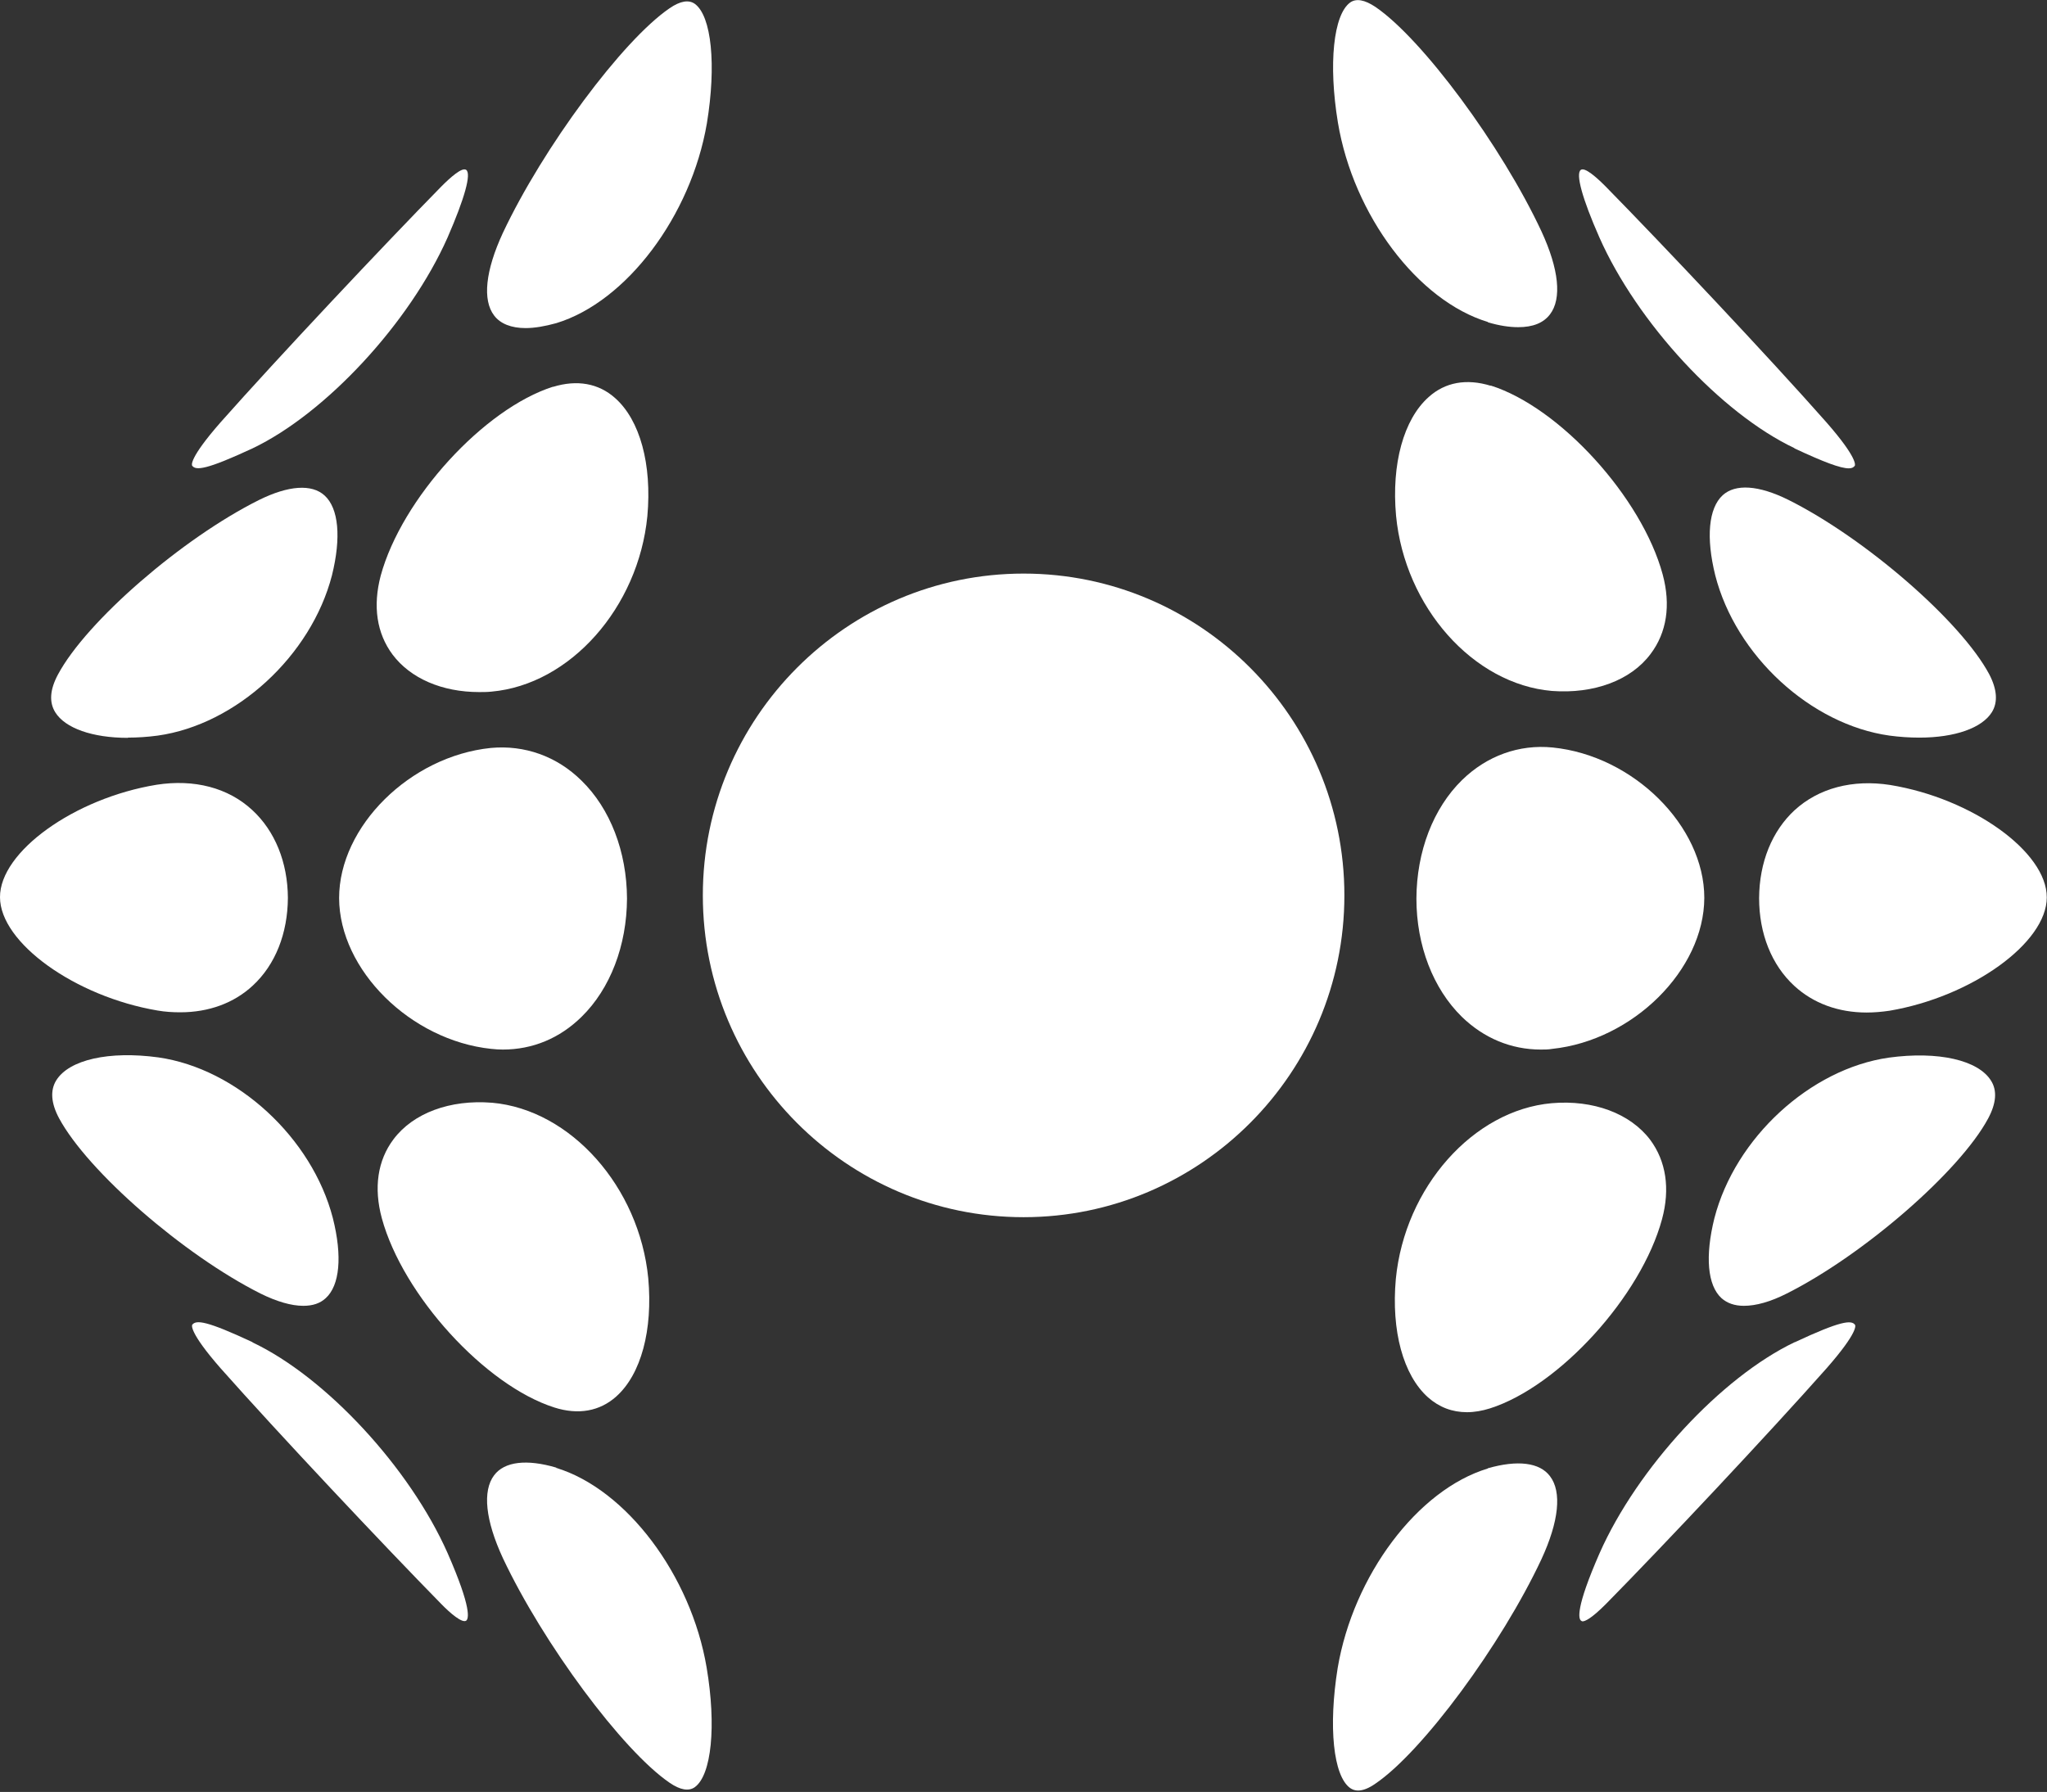
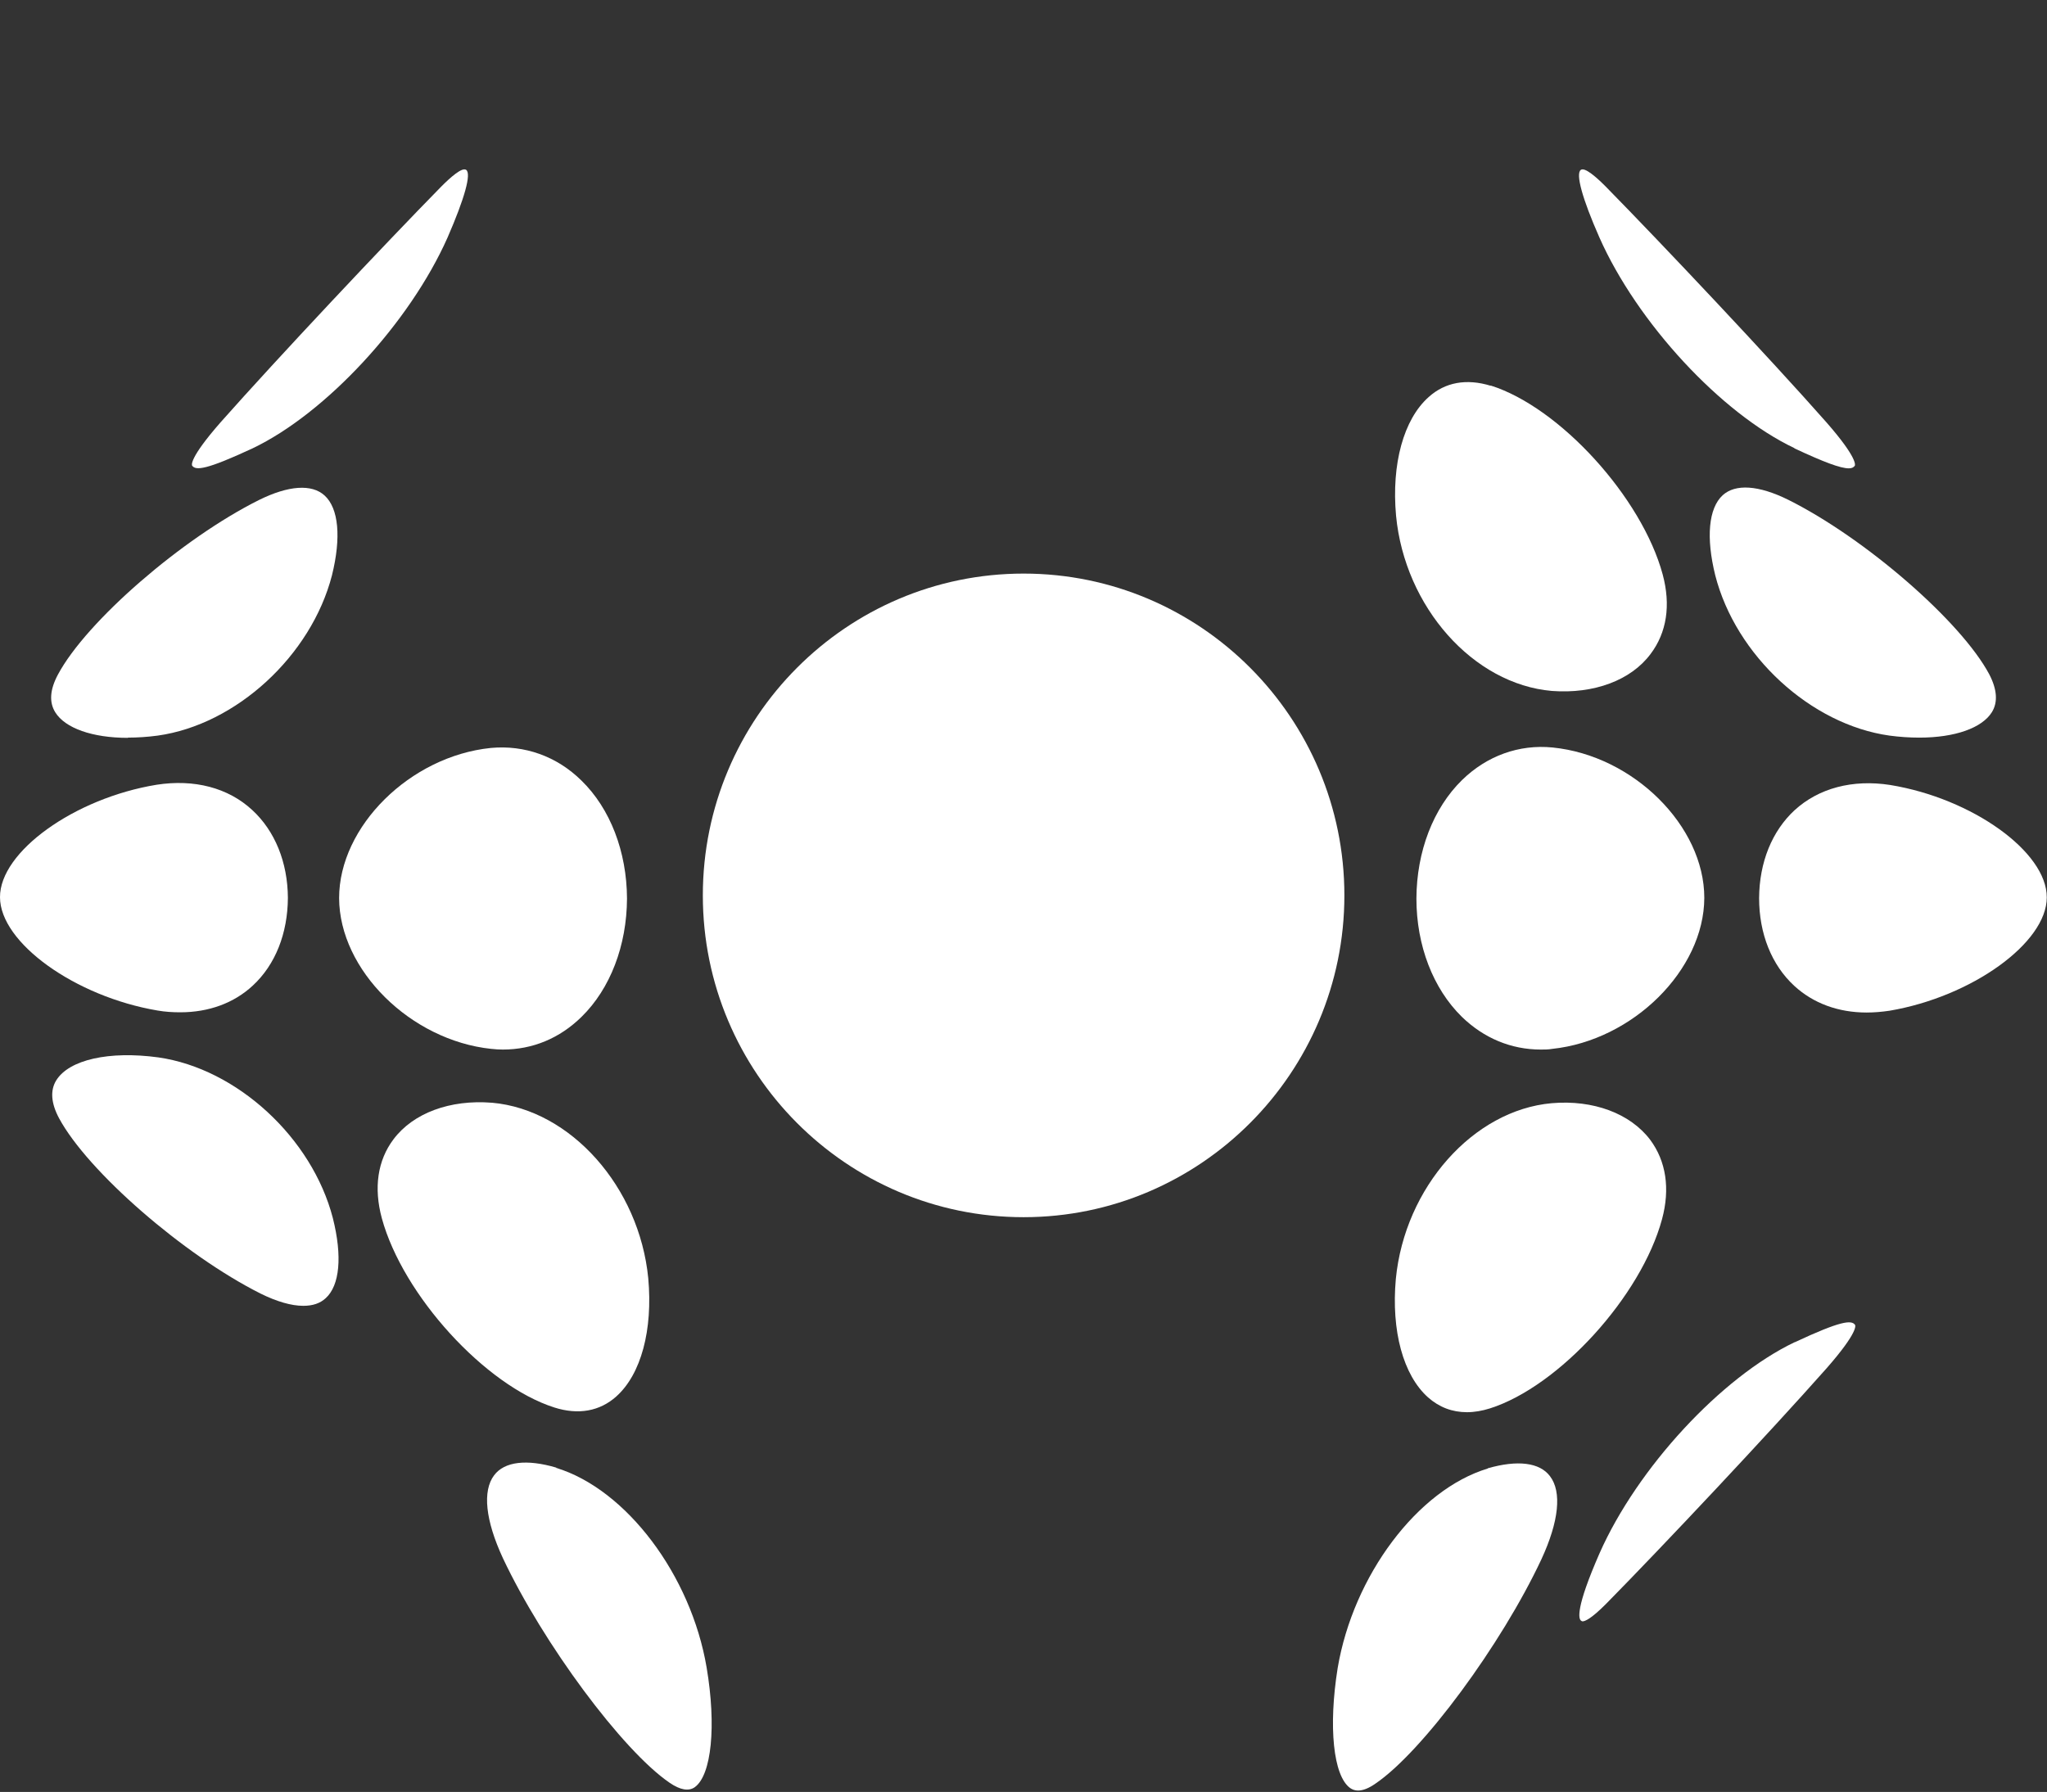
<svg xmlns="http://www.w3.org/2000/svg" fill="none" viewBox="0 0 217 190" height="190" width="217">
  <rect x="0" y="0" width="217" height="190" fill="#333333" stroke="none" />
  <g clip-path="url(#clip0_4003_22100)" id="hawthorne-nav-logo 2">
    <path fill="white" d="M190.251 142.311C182.473 146.023 173.581 155.635 169.573 164.677C166.988 170.578 167.344 171.649 167.605 171.839C167.676 171.887 167.7 171.91 167.771 171.91C168.008 171.91 168.648 171.672 170.237 170.078C176.308 163.916 187.595 151.9 193.642 145.071C197.057 141.169 196.677 140.526 196.654 140.479C196.274 139.932 195.112 140.05 190.275 142.311H190.251Z" id="Vector" />
-     <path fill="white" d="M26.772 142.311C21.935 140.051 20.773 139.908 20.37 140.479C20.37 140.503 19.967 141.169 23.381 145.071C29.452 151.924 40.739 163.916 46.786 170.078C47.735 171.054 48.992 172.125 49.418 171.839C49.679 171.649 50.035 170.578 47.45 164.677C43.443 155.635 34.55 146.023 26.772 142.335V142.311Z" id="Vector_2" />
    <path fill="white" d="M190.227 47.54C193.381 49.015 195.112 49.658 195.99 49.658C196.345 49.658 196.511 49.539 196.63 49.372C196.63 49.348 197.033 48.682 193.618 44.78C187.571 37.927 176.26 25.935 170.213 19.773C169.241 18.797 168.008 17.703 167.581 18.012C167.012 18.416 167.723 21.034 169.549 25.174C173.557 34.215 182.449 43.828 190.227 47.516V47.54Z" id="Vector_3" />
    <path fill="white" d="M26.772 47.54C34.55 43.828 43.442 34.215 47.45 25.174C49.252 21.034 49.987 18.416 49.418 18.012C48.991 17.703 47.758 18.797 46.786 19.773C40.763 25.911 29.475 37.904 23.381 44.78C19.966 48.682 20.346 49.325 20.369 49.372C20.749 49.919 21.911 49.8 26.772 47.54Z" id="Vector_4" />
-     <path fill="white" d="M55.702 34.787C56.675 34.787 57.765 34.596 58.975 34.263C66.397 32.003 73.25 22.913 74.934 13.087C75.953 6.9 75.432 1.689 73.653 0.405C73.013 -0.048 72.112 0.095 70.974 0.88C65.994 4.283 57.576 15.633 53.307 24.698C51.458 28.695 51.126 31.812 52.382 33.454C53.046 34.334 54.208 34.787 55.726 34.787H55.702Z" id="Vector_5" />
-     <path fill="white" d="M58.643 40.997C51.292 43.329 42.589 52.87 40.36 61.031C39.506 64.267 39.933 67.146 41.617 69.407C43.514 71.929 46.857 73.38 50.794 73.38C51.221 73.38 51.647 73.38 52.098 73.333C60.421 72.595 67.677 64.434 68.626 54.726C69.124 49.23 67.844 44.542 65.211 42.21C63.456 40.64 61.18 40.235 58.619 41.021L58.643 40.997Z" id="Vector_6" />
    <path fill="white" d="M13.564 78.21C14.584 78.21 15.651 78.139 16.718 77.996C25.041 76.83 32.985 69.525 35.19 61.007C36.186 56.986 35.902 53.893 34.408 52.537C33.056 51.299 30.59 51.466 27.46 53.013C19.302 57.081 9.153 65.885 6.142 71.524C5.288 73.118 5.193 74.451 5.857 75.522C6.901 77.211 9.794 78.234 13.564 78.234V78.21Z" id="Vector_7" />
    <path fill="white" d="M16.694 107.144C17.5 107.286 18.307 107.334 19.113 107.334C22.125 107.334 24.804 106.358 26.796 104.503C29.191 102.29 30.495 98.982 30.519 95.199C30.495 91.416 29.144 88.109 26.749 85.896C24.188 83.516 20.583 82.588 16.599 83.207C7.873 84.635 -0.024 90.322 5.32721e-05 95.128C5.32721e-05 99.958 7.968 105.668 16.694 107.144Z" id="Vector_8" />
    <path fill="white" d="M52.098 111.212C52.501 111.26 52.904 111.284 53.307 111.284C56.461 111.284 59.331 110.094 61.654 107.81C64.69 104.836 66.444 100.267 66.468 95.27C66.444 90.297 64.69 85.729 61.631 82.755C59.022 80.185 55.608 78.972 52.027 79.305C43.466 80.185 35.949 87.633 35.949 95.223C35.973 102.837 43.514 110.308 52.074 111.212H52.098Z" id="Vector_9" />
    <path fill="white" d="M52.146 116.923C47.711 116.566 43.798 118.017 41.712 120.801C40.028 123.038 39.601 125.941 40.479 129.177C42.708 137.338 51.434 146.903 58.762 149.235C61.299 150.044 63.575 149.639 65.33 148.069C67.962 145.713 69.219 141.026 68.721 135.53C67.773 125.846 60.493 117.661 52.169 116.923H52.146Z" id="Vector_10" />
    <path fill="white" d="M32.155 138.456C33.151 138.456 33.934 138.194 34.526 137.647C36.02 136.291 36.305 133.198 35.285 129.153C33.08 120.635 25.112 113.306 16.789 112.116C11.572 111.403 7.304 112.354 5.952 114.567C5.312 115.614 5.407 116.97 6.26 118.565C9.296 124.204 19.468 133.055 27.602 137.148C29.333 138.004 30.875 138.456 32.155 138.456Z" id="Vector_11" />
    <path fill="white" d="M58.975 155.612C55.821 154.684 53.473 154.969 52.382 156.421C51.126 158.086 51.458 161.203 53.307 165.2C57.576 174.266 65.994 185.616 70.974 189.018C72.112 189.803 73.013 189.946 73.653 189.494C75.432 188.209 75.953 182.998 74.91 176.812C73.25 166.985 66.373 157.896 58.951 155.635L58.975 155.612Z" id="Vector_12" />
-     <path fill="white" d="M157.717 34.168C158.902 34.525 159.993 34.691 160.942 34.691C162.507 34.691 163.621 34.239 164.309 33.335C165.589 31.669 165.257 28.529 163.408 24.531C159.163 15.442 150.769 4.116 145.813 0.738C144.674 -0.024 143.773 -0.19 143.133 0.262C141.354 1.547 140.809 6.781 141.829 12.991C143.465 22.818 150.318 31.907 157.74 34.144L157.717 34.168Z" id="Vector_13" />
    <path fill="white" d="M182.615 52.513C181.121 53.893 180.837 56.986 181.833 61.007C184.014 69.526 191.958 76.83 200.305 77.996C201.372 78.139 202.44 78.21 203.459 78.21C207.253 78.21 210.123 77.187 211.166 75.498C211.806 74.451 211.711 73.095 210.881 71.501C207.894 65.885 197.721 57.058 189.563 52.989C186.433 51.442 183.967 51.276 182.615 52.513Z" id="Vector_14" />
    <path fill="white" d="M158.025 40.902C155.464 40.116 153.187 40.521 151.433 42.115C148.8 44.471 147.496 49.182 147.994 54.678C148.919 64.362 156.175 72.547 164.522 73.261C168.957 73.594 172.893 72.143 174.98 69.335C176.687 67.075 177.138 64.172 176.26 60.912C174.055 52.751 165.352 43.186 158.025 40.878V40.902Z" id="Vector_15" />
    <path fill="white" d="M154.99 82.707C151.931 85.705 150.176 90.274 150.152 95.271C150.152 100.267 151.931 104.836 154.966 107.81C157.29 110.07 160.183 111.284 163.337 111.284C163.74 111.284 164.143 111.284 164.546 111.212C173.107 110.308 180.648 102.837 180.671 95.199C180.671 87.585 173.154 80.114 164.594 79.257C161.037 78.9 157.622 80.138 154.99 82.707Z" id="Vector_16" />
    <path fill="white" d="M190.251 85.896C187.856 88.108 186.505 91.416 186.481 95.223C186.481 99.006 187.809 102.313 190.204 104.526C192.22 106.382 194.875 107.358 197.887 107.358C198.67 107.358 199.5 107.286 200.306 107.167C209.009 105.692 216.976 99.982 216.976 95.151C217 90.345 209.103 84.658 200.377 83.231C196.393 82.612 192.789 83.564 190.228 85.919L190.251 85.896Z" id="Vector_17" />
-     <path fill="white" d="M200.234 112.14C191.911 113.33 183.943 120.635 181.738 129.177C180.742 133.198 181.003 136.291 182.497 137.647C183.09 138.171 183.872 138.456 184.868 138.456C186.149 138.456 187.69 138.028 189.421 137.148C197.555 133.055 207.751 124.204 210.763 118.588C211.617 116.994 211.735 115.638 211.071 114.591C209.72 112.402 205.475 111.427 200.234 112.14Z" id="Vector_18" />
    <path fill="white" d="M155.511 149.735C156.294 149.735 157.124 149.592 157.954 149.33C165.281 146.998 173.984 137.433 176.189 129.272C177.067 126.036 176.616 123.109 174.932 120.849C172.822 118.065 168.909 116.59 164.499 116.971C156.175 117.708 148.919 125.893 147.971 135.601C147.473 141.121 148.753 145.809 151.385 148.164C152.571 149.211 153.946 149.735 155.511 149.735Z" id="Vector_19" />
    <path fill="white" d="M157.717 155.707C150.294 157.943 143.465 167.033 141.805 176.859C140.809 183.07 141.331 188.304 143.133 189.589C143.37 189.756 143.655 189.851 143.963 189.851C144.485 189.851 145.101 189.613 145.813 189.113C150.792 185.735 159.163 174.385 163.408 165.319C165.257 161.322 165.589 158.181 164.309 156.516C163.218 155.064 160.871 154.779 157.717 155.683V155.707Z" id="Vector_20" />
    <path fill="white" d="M108.512 129.058C127.245 129.058 142.516 113.758 142.516 94.938C142.516 76.117 127.269 60.817 108.512 60.817C89.754 60.817 74.507 76.117 74.507 94.938C74.507 113.758 89.754 129.058 108.512 129.058Z" id="Vector_21" />
  </g>
  <defs>
    <clipPath id="clip0_4003_22100">
      <rect fill="white" height="189.875" width="217" />
    </clipPath>
  </defs>
</svg>